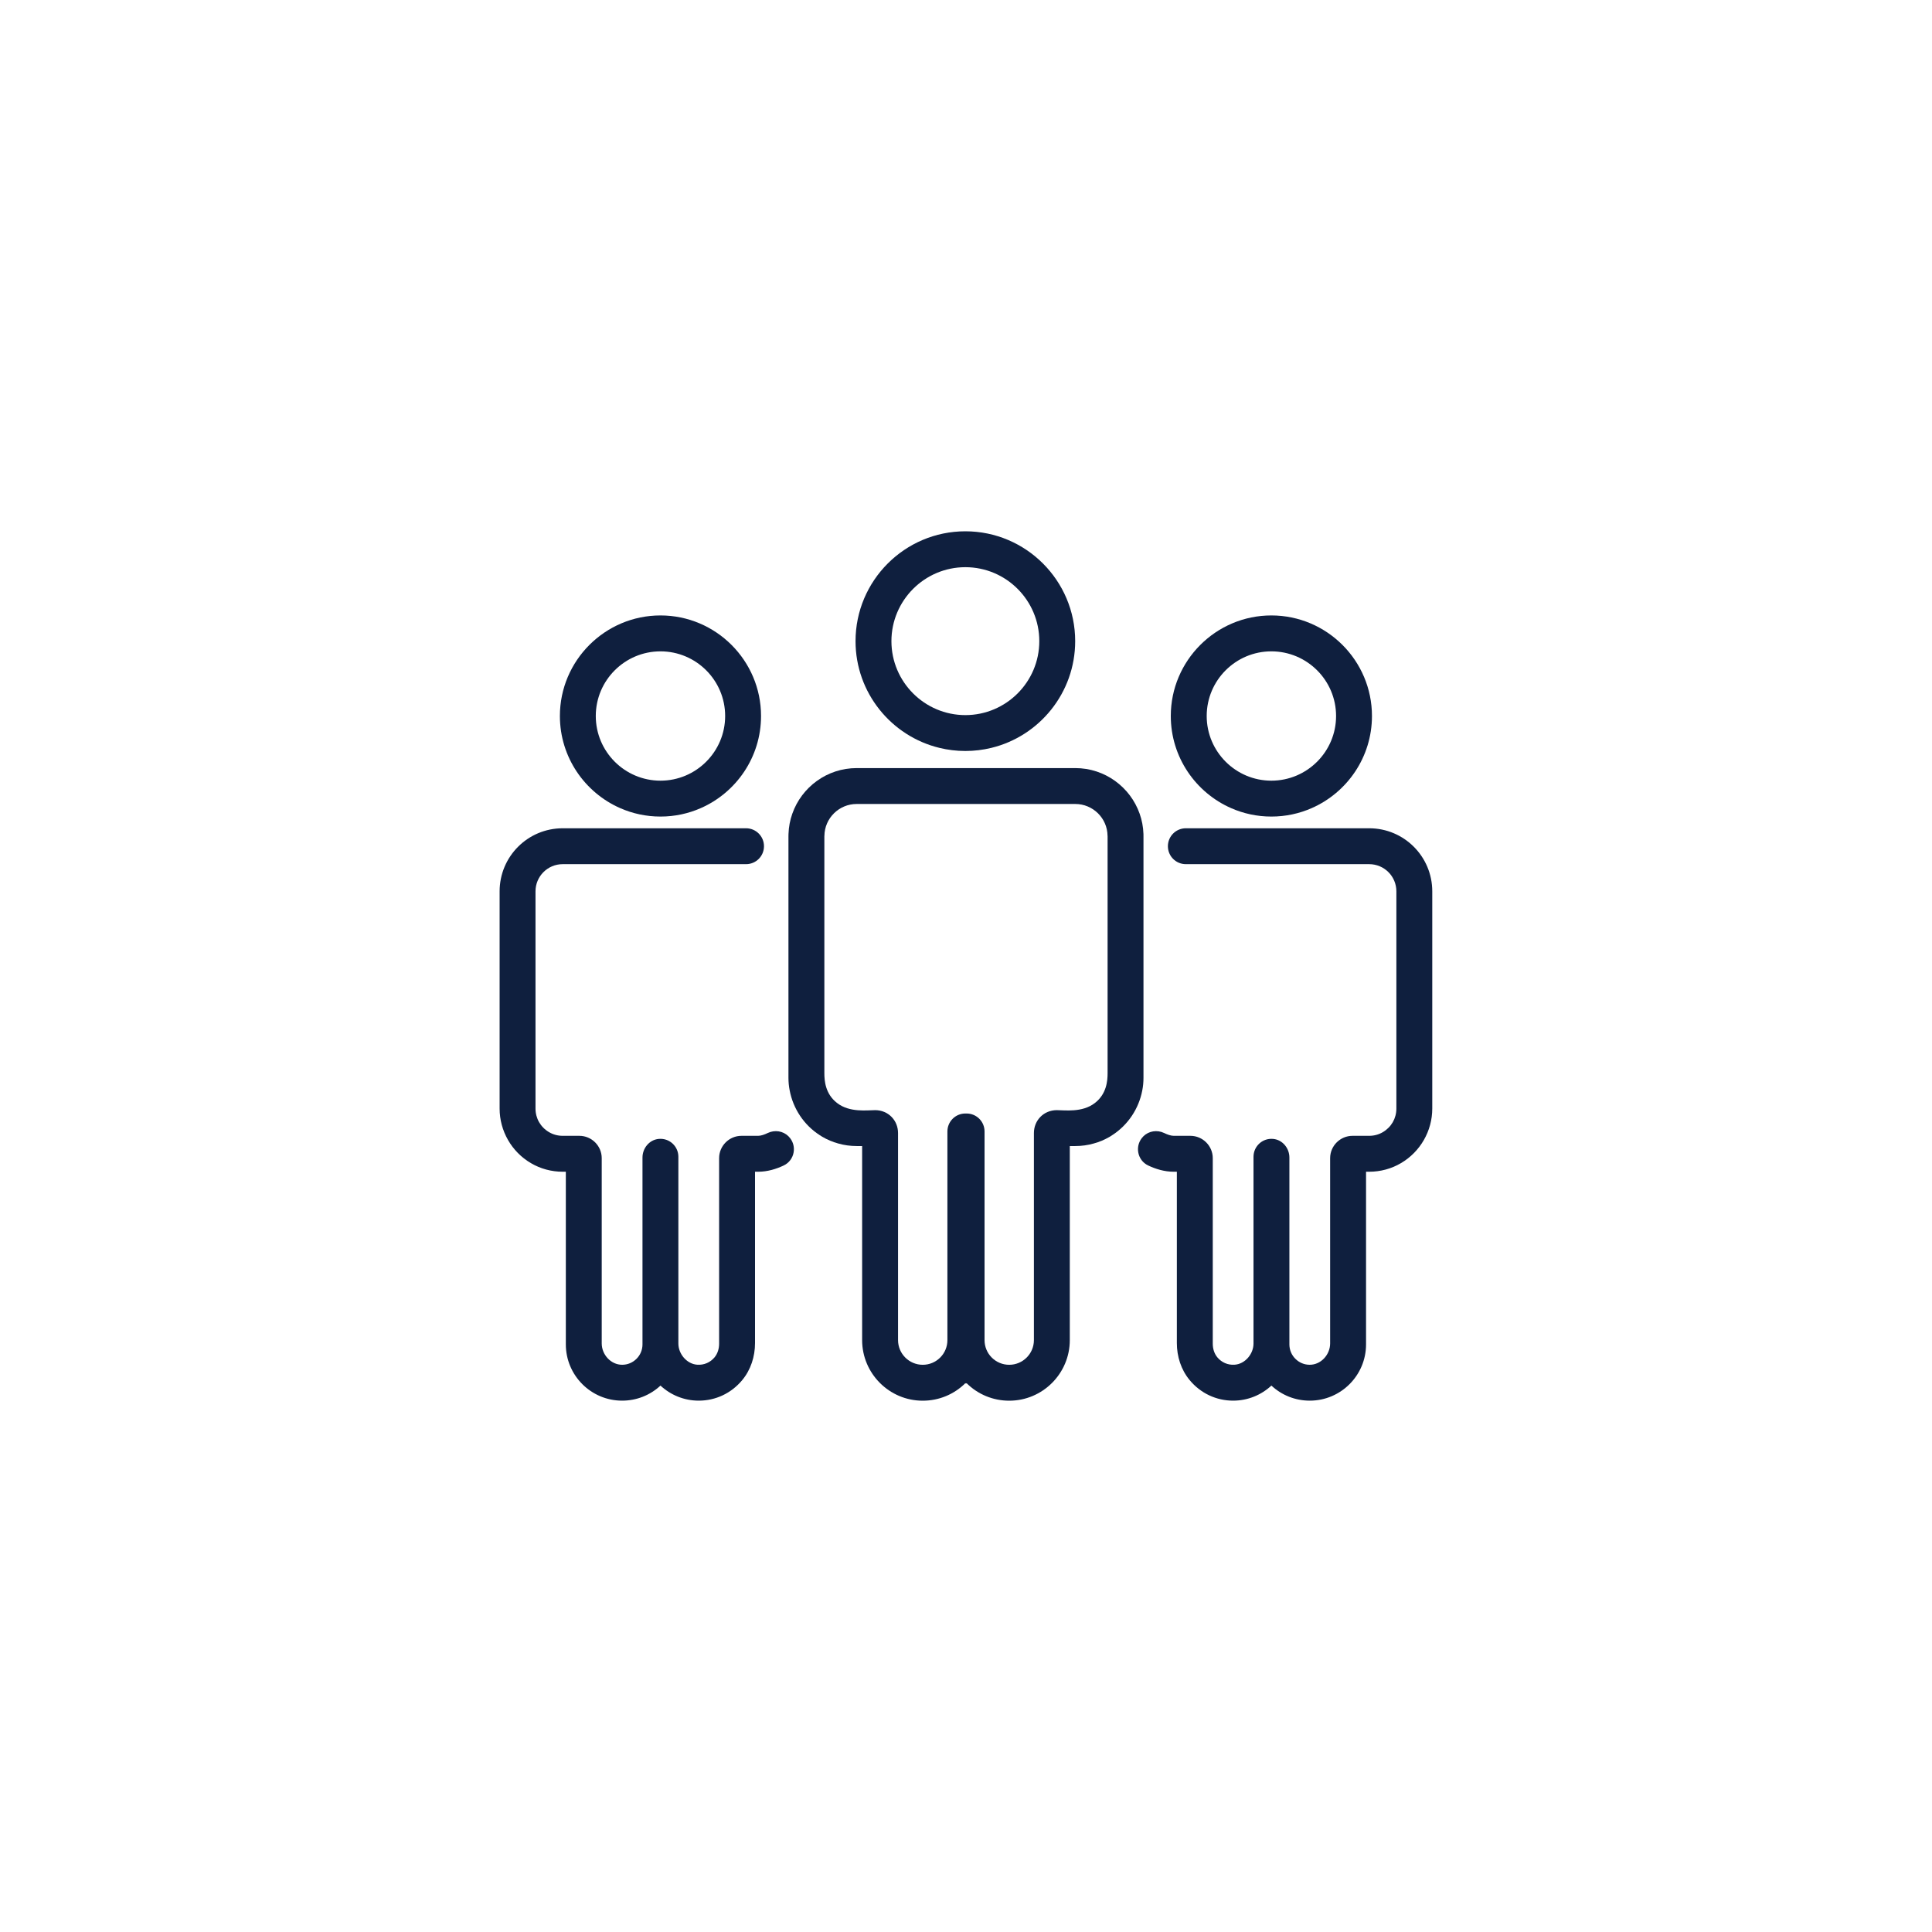
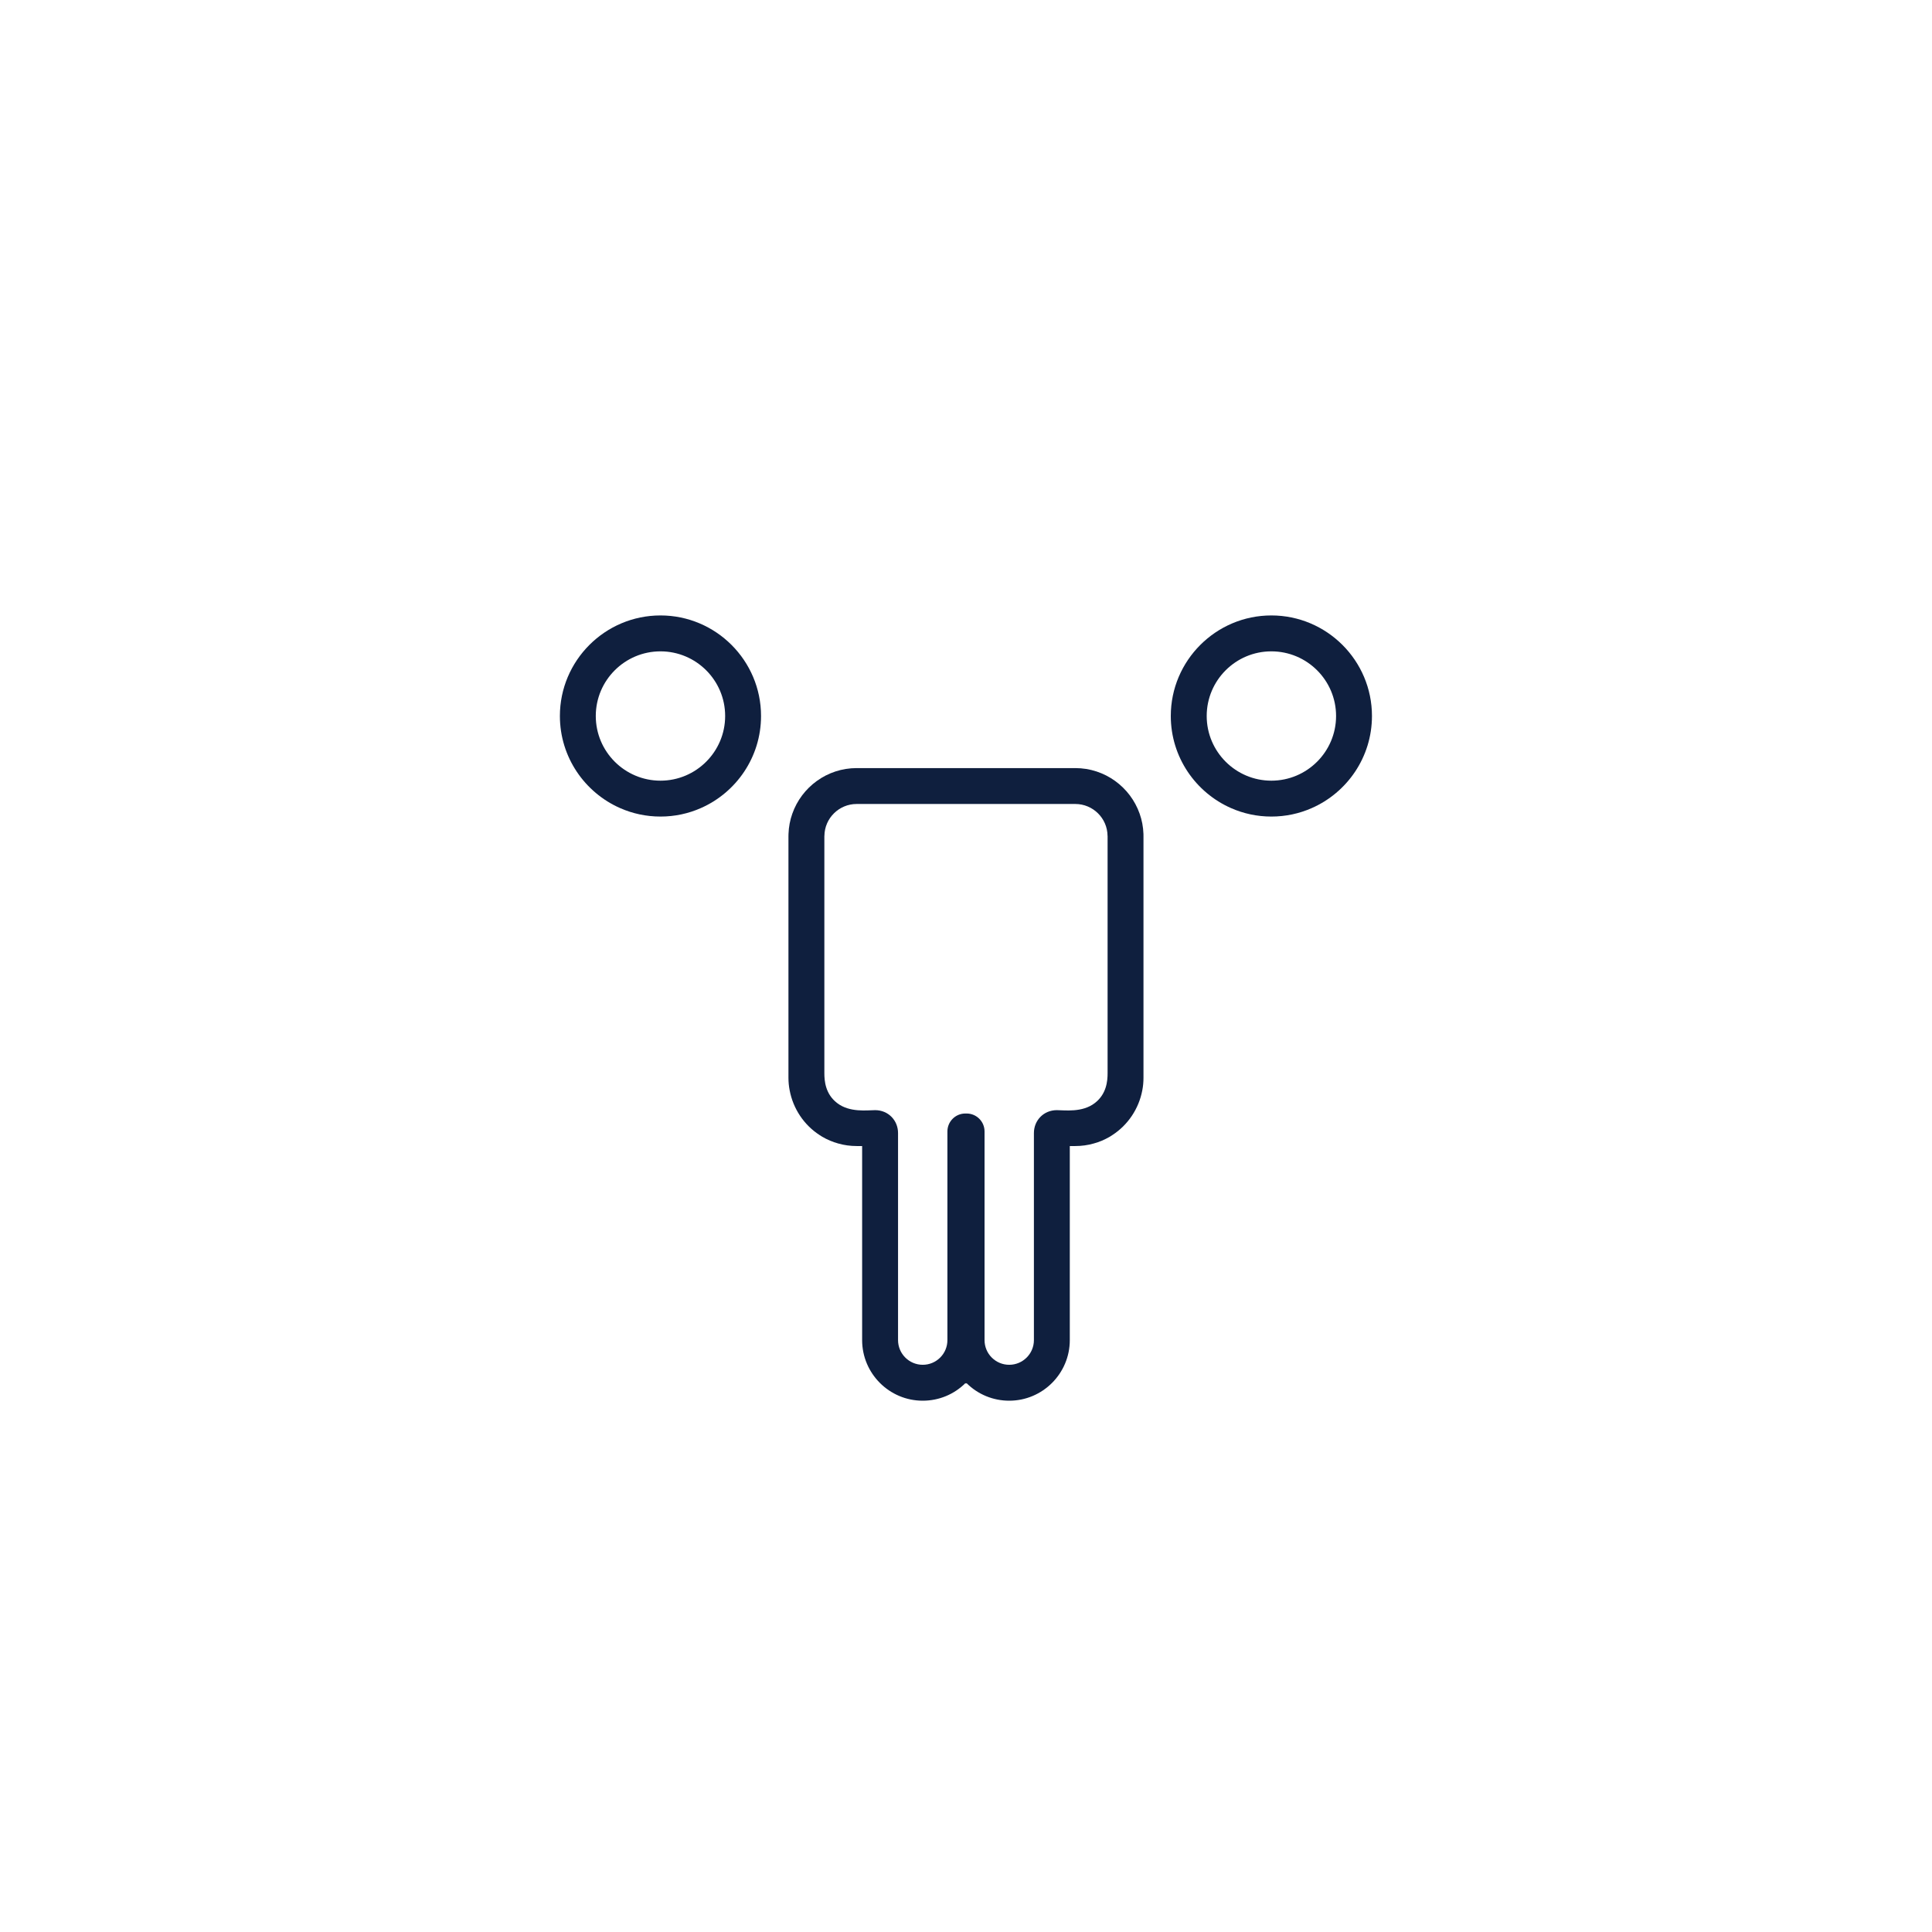
<svg xmlns="http://www.w3.org/2000/svg" width="80" height="80" viewBox="0 0 80 80" fill="none">
  <g clip-path="url(#clip0_4313_6246)">
    <path d="M27.349 25.484C25.053 25.484 23.184 27.352 23.184 29.648C23.184 31.352 24.213 32.82 25.681 33.463C26.192 33.688 26.757 33.812 27.349 33.812C27.942 33.812 28.505 33.688 29.016 33.463C30.484 32.82 31.513 31.352 31.513 29.648C31.513 27.352 29.644 25.484 27.349 25.484ZM27.349 32.326C25.872 32.326 24.67 31.125 24.67 29.648C24.67 28.171 25.872 26.971 27.349 26.971C28.826 26.971 30.027 28.171 30.027 29.648C30.027 31.125 28.825 32.326 27.349 32.326Z" fill="#0F1F3E" />
-     <path d="M32.653 47.056C33.02 47.422 32.915 48.043 32.447 48.262C32.144 48.405 31.782 48.519 31.394 48.519H31.264V55.613C31.264 56.17 31.089 56.72 30.734 57.147C30.281 57.694 29.63 57.998 28.934 57.998C28.322 57.998 27.765 57.761 27.349 57.374C26.916 57.777 26.355 57.998 25.76 57.998C24.474 57.998 23.43 56.952 23.43 55.668V48.519H23.3C22.835 48.519 22.378 48.396 21.983 48.162C21.184 47.694 20.688 46.83 20.688 45.904V36.909C20.688 35.466 21.856 34.297 23.3 34.297H30.892C31.303 34.297 31.635 34.63 31.635 35.04C31.635 35.451 31.303 35.783 30.892 35.783H23.3C22.677 35.783 22.174 36.287 22.174 36.909V45.904C22.174 46.309 22.382 46.673 22.735 46.88C22.904 46.98 23.099 47.032 23.3 47.032H23.989C24.5 47.032 24.916 47.448 24.916 47.957V55.627C24.916 56.094 25.297 56.514 25.764 56.512C25.989 56.512 26.198 56.423 26.357 56.265C26.516 56.107 26.604 55.893 26.604 55.668V47.931C26.604 47.543 26.888 47.197 27.274 47.16C27.718 47.117 28.09 47.465 28.09 47.9V55.633C28.09 56.068 28.443 56.484 28.876 56.51C29.153 56.529 29.413 56.415 29.59 56.202C29.718 56.045 29.777 55.843 29.777 55.639V47.957C29.777 47.448 30.193 47.032 30.704 47.032H31.394C31.511 47.032 31.656 46.98 31.791 46.915C32.081 46.776 32.425 46.828 32.653 47.054V47.056Z" fill="#0F1F3E" />
    <path d="M52.644 25.484C54.941 25.484 56.81 27.352 56.81 29.648C56.81 31.352 55.781 32.82 54.313 33.463C53.802 33.688 53.237 33.812 52.644 33.812C52.052 33.812 51.489 33.688 50.978 33.463C49.51 32.82 48.48 31.352 48.48 29.648C48.48 27.352 50.35 25.484 52.644 25.484ZM52.644 32.326C54.122 32.326 55.324 31.125 55.324 29.648C55.324 28.171 54.122 26.971 52.644 26.971C51.167 26.971 49.967 28.171 49.967 29.648C49.967 31.125 51.169 32.326 52.644 32.326Z" fill="#0F1F3E" />
-     <path d="M47.342 47.056C46.975 47.422 47.08 48.043 47.548 48.262C47.851 48.405 48.213 48.519 48.601 48.519H48.731V55.613C48.731 56.17 48.906 56.72 49.261 57.147C49.714 57.694 50.365 57.998 51.061 57.998C51.673 57.998 52.23 57.761 52.646 57.374C53.079 57.777 53.64 57.998 54.235 57.998C55.521 57.998 56.565 56.952 56.565 55.668V48.519H56.695C57.16 48.519 57.617 48.396 58.012 48.162C58.811 47.694 59.307 46.83 59.307 45.904V36.909C59.307 35.466 58.139 34.297 56.695 34.297H49.103C48.692 34.297 48.36 34.63 48.36 35.04C48.36 35.451 48.692 35.783 49.103 35.783H56.695C57.318 35.783 57.821 36.287 57.821 36.909V45.904C57.821 46.309 57.613 46.673 57.26 46.88C57.091 46.98 56.896 47.032 56.695 47.032H56.006C55.495 47.032 55.078 47.448 55.078 47.957V55.627C55.078 56.094 54.698 56.514 54.231 56.512C54.006 56.512 53.797 56.423 53.639 56.265C53.479 56.107 53.391 55.893 53.391 55.668V47.931C53.391 47.543 53.107 47.197 52.721 47.16C52.277 47.117 51.905 47.465 51.905 47.9V55.633C51.905 56.068 51.552 56.484 51.119 56.51C50.842 56.529 50.582 56.415 50.406 56.202C50.277 56.045 50.218 55.843 50.218 55.639V47.957C50.218 47.448 49.802 47.032 49.291 47.032H48.601C48.484 47.032 48.339 46.98 48.204 46.915C47.914 46.776 47.57 46.828 47.342 47.054V47.056Z" fill="#0F1F3E" />
-     <path d="M39.974 22C37.466 22 35.426 24.04 35.426 26.549C35.426 28.689 36.91 30.488 38.904 30.969C39.248 31.052 39.606 31.097 39.974 31.097C40.342 31.097 40.701 31.052 41.045 30.969C43.036 30.488 44.521 28.689 44.521 26.549C44.521 24.04 42.481 22 39.974 22ZM39.974 29.611C38.285 29.611 36.912 28.236 36.912 26.549C36.912 24.861 38.285 23.486 39.974 23.486C41.663 23.486 43.035 24.86 43.035 26.549C43.035 28.238 41.661 29.611 39.974 29.611Z" fill="#0F1F3E" />
    <path d="M47.348 34.532C47.338 34.239 47.284 33.956 47.19 33.693C46.803 32.594 45.755 31.805 44.525 31.805H35.473C34.243 31.805 33.195 32.594 32.808 33.693C32.714 33.956 32.66 34.239 32.65 34.532C32.648 34.564 32.648 34.596 32.648 34.627V44.631C32.648 44.807 32.665 44.982 32.699 45.153C32.842 45.907 33.289 46.584 33.944 47.005C33.977 47.028 34.012 47.05 34.048 47.071C34.254 47.191 34.477 47.286 34.707 47.349C34.954 47.42 35.213 47.455 35.473 47.455H35.699V55.491C35.699 56.874 36.825 58 38.208 58C38.875 58 39.503 57.741 39.975 57.273C39.982 57.281 39.99 57.288 39.999 57.295C40.008 57.288 40.016 57.281 40.023 57.273C40.495 57.741 41.123 58 41.79 58C43.172 58 44.298 56.874 44.298 55.491V47.455H44.525C44.785 47.455 45.044 47.42 45.291 47.349C45.521 47.286 45.744 47.191 45.95 47.071C45.986 47.05 46.021 47.028 46.054 47.005C46.708 46.584 47.156 45.907 47.299 45.153C47.333 44.982 47.349 44.807 47.349 44.631V34.627C47.349 34.596 47.349 34.564 47.348 34.532ZM45.863 44.441C45.863 44.754 45.822 45.298 45.339 45.671C44.817 46.078 44.087 45.969 43.76 45.969C43.215 45.969 42.812 46.394 42.812 46.916V55.491C42.812 56.054 42.353 56.513 41.79 56.513C41.517 56.513 41.261 56.407 41.067 56.214C40.874 56.021 40.768 55.764 40.768 55.491V46.851C40.768 46.441 40.436 46.108 40.025 46.108C40.016 46.108 40.008 46.108 39.999 46.11C39.99 46.108 39.982 46.108 39.973 46.108C39.562 46.108 39.23 46.441 39.23 46.851V55.491C39.23 55.764 39.124 56.021 38.931 56.214C38.737 56.407 38.481 56.513 38.208 56.513C37.645 56.513 37.186 56.054 37.186 55.491V46.916C37.186 46.394 36.783 45.969 36.238 45.969C35.911 45.969 35.181 46.078 34.659 45.671C34.176 45.298 34.135 44.754 34.135 44.441V34.627C34.135 34.627 34.135 34.614 34.137 34.608C34.146 33.88 34.741 33.291 35.473 33.291H44.525C45.257 33.291 45.852 33.88 45.861 34.608C45.863 34.614 45.863 34.621 45.863 34.627V44.441Z" fill="#0F1F3E" />
  </g>
  <defs>
    <clipPath id="clip0_4313_6246">
      <rect width="38.622" height="36" fill="white" transform="translate(20.688 22)" />
    </clipPath>
  </defs>
</svg>